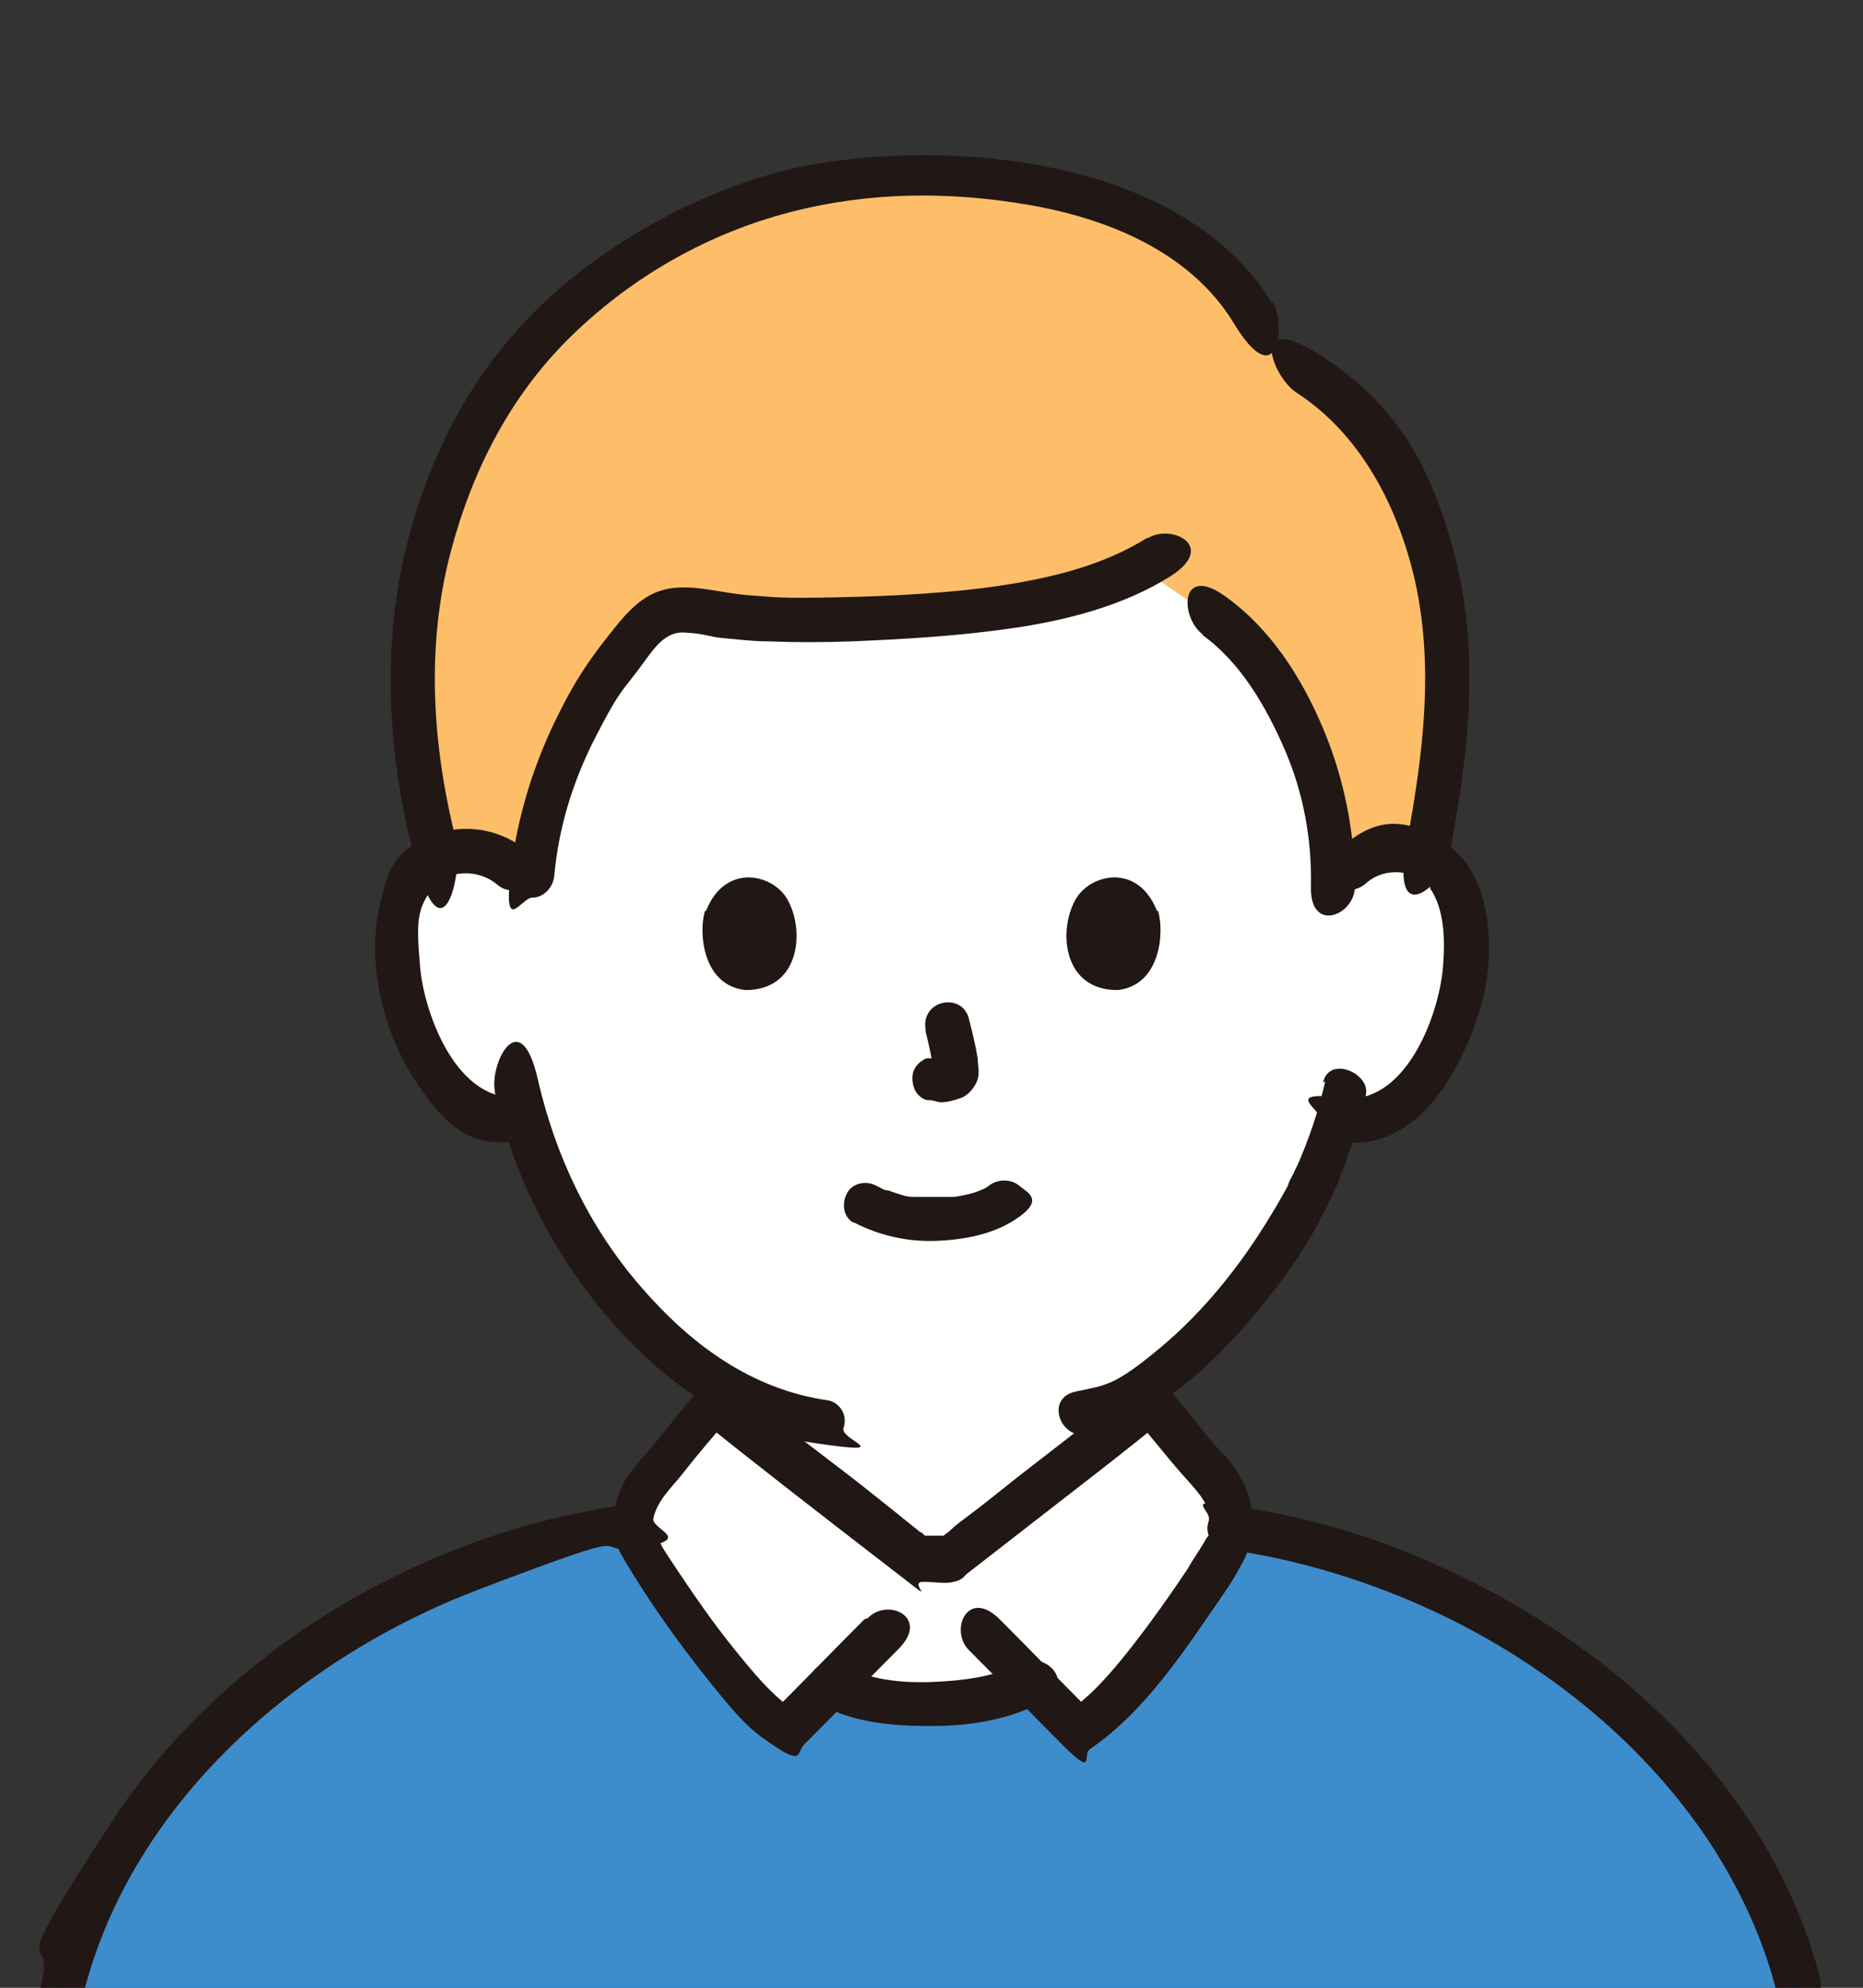
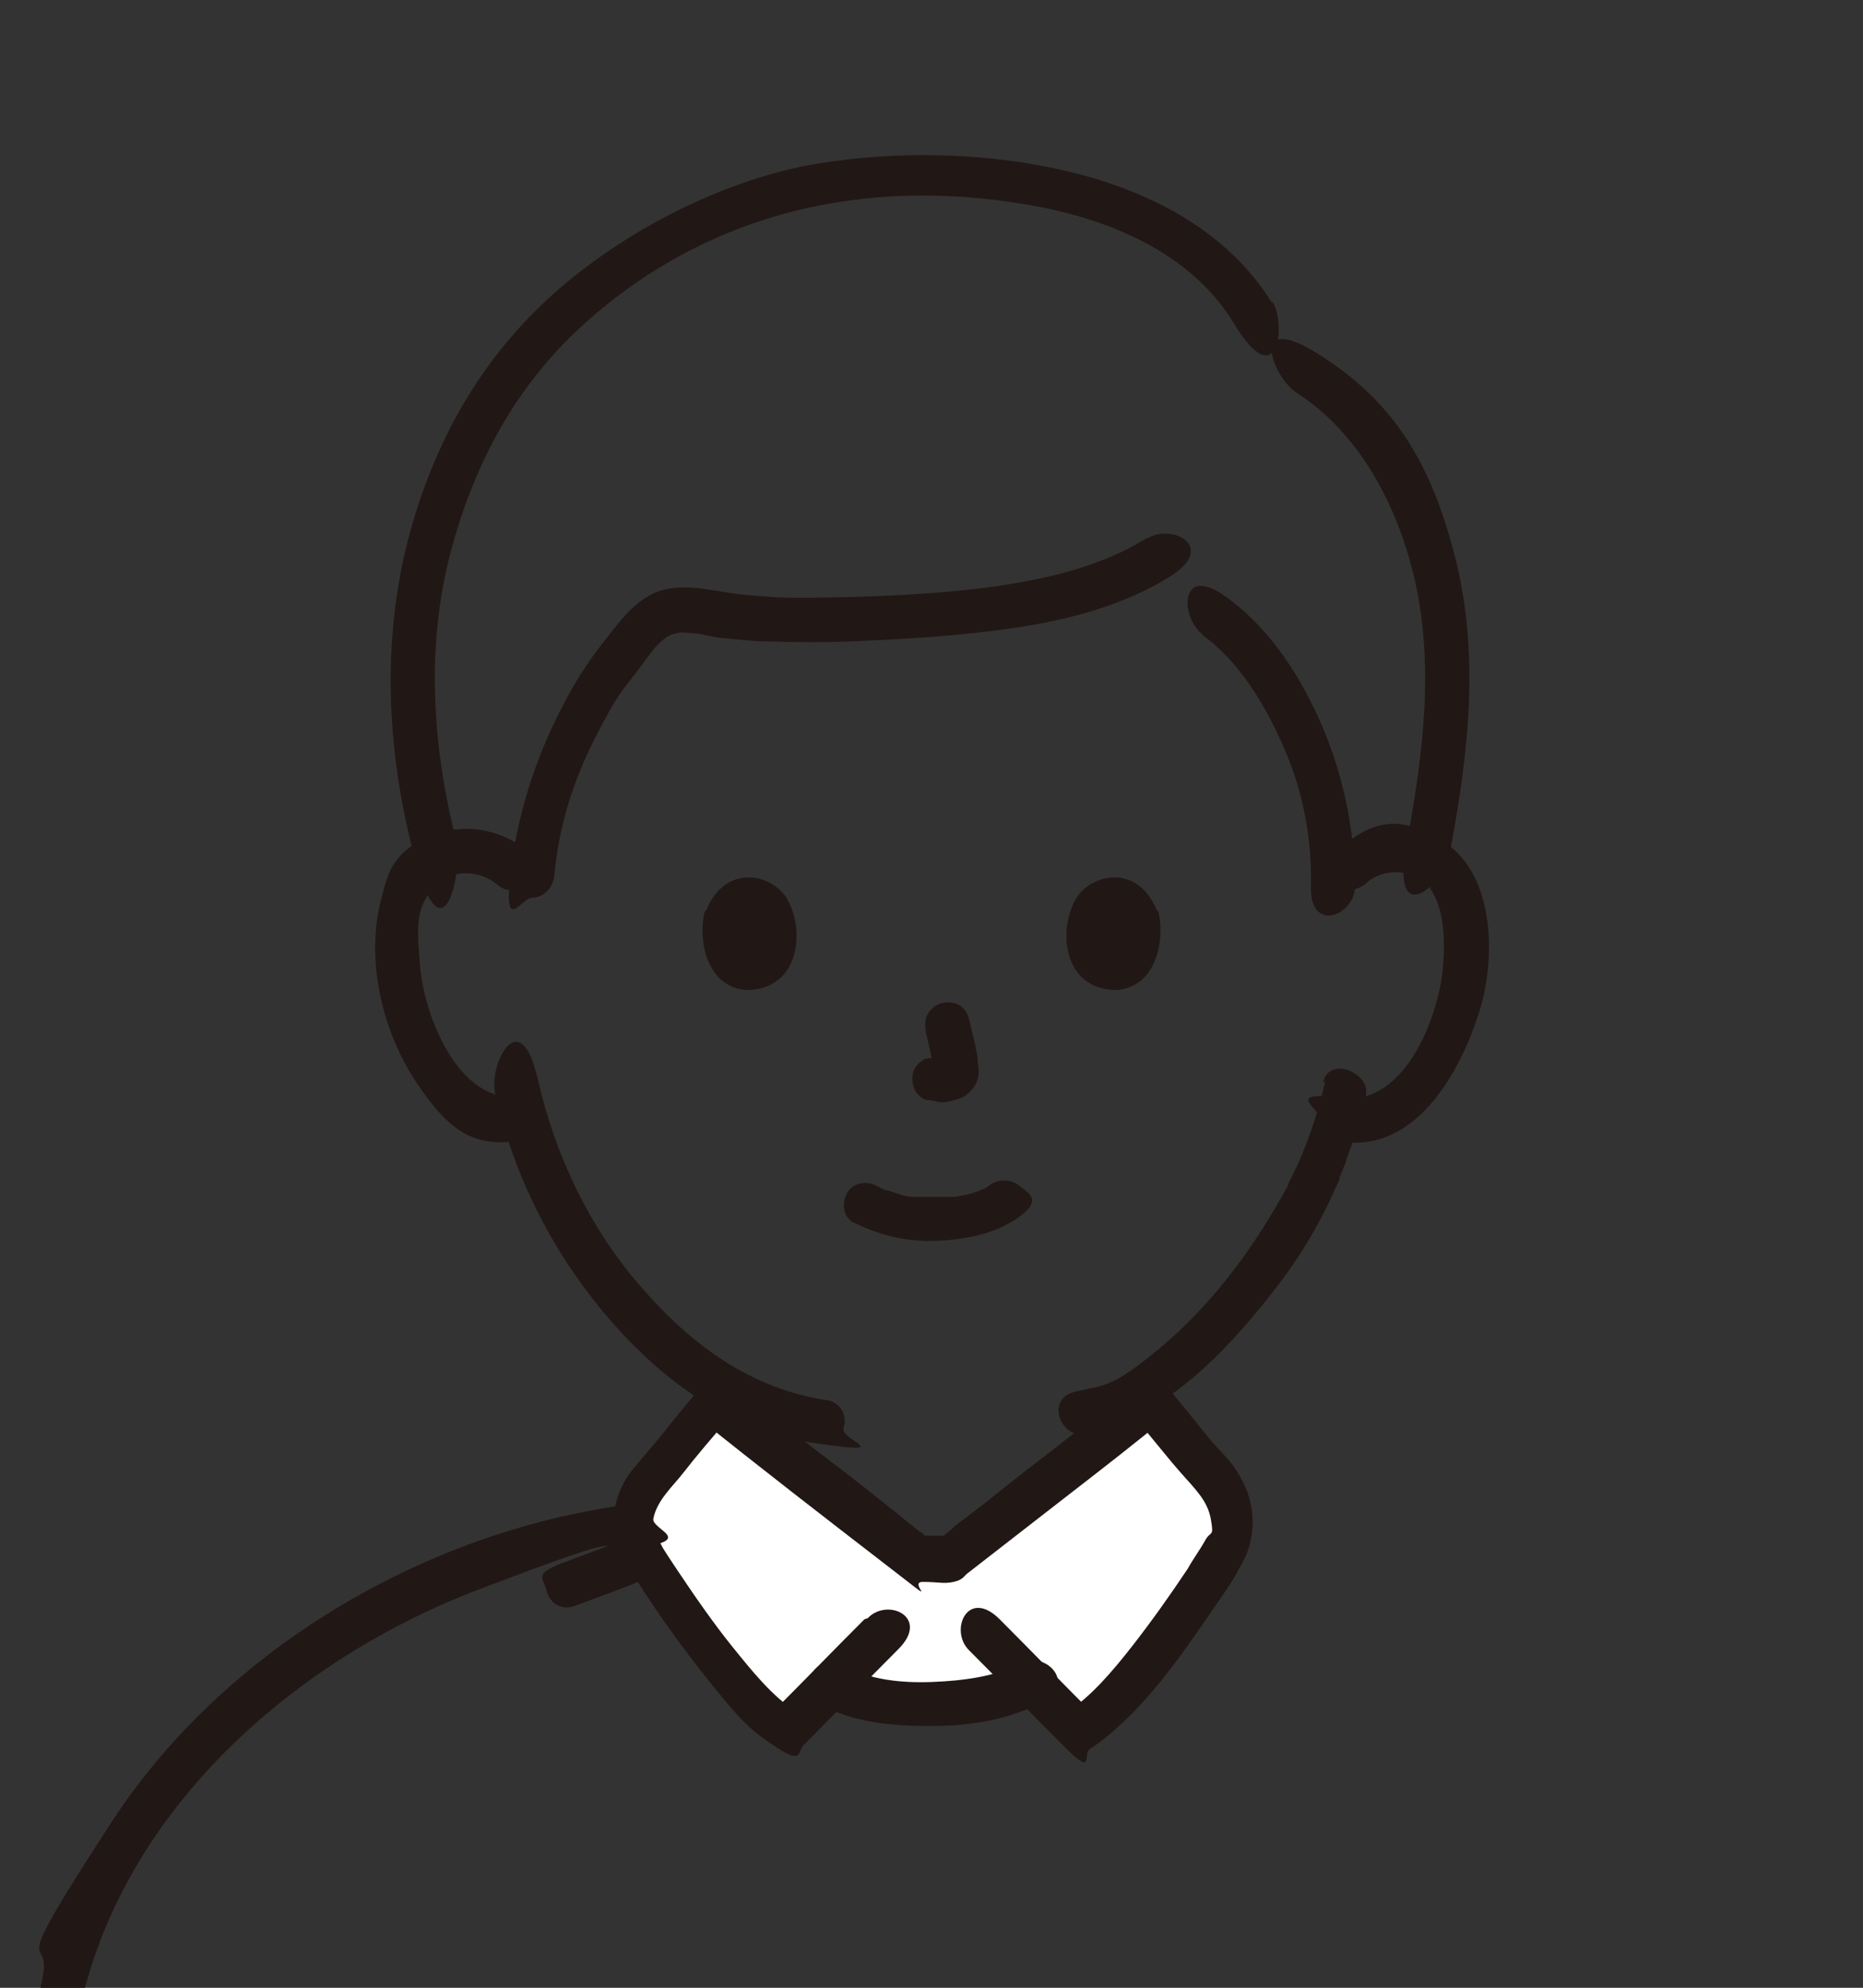
<svg xmlns="http://www.w3.org/2000/svg" id="color" version="1.1" viewBox="0 0 169.4 180.7">
  <rect x="0" y="0" width="169.4" height="180.7" fill="#333333" stroke="none" />
  <defs>
    <style>
      .st0 {
        fill: #febe69;
      }

      .st1 {
        fill: #fff;
      }

      .st2 {
        fill: #3d8dcc;
      }

      .st3 {
        fill: #211715;
      }
    </style>
  </defs>
-   <path class="st1" d="M122.8,78.9c1.2-1.2,2.9-1.6,4.3-1.6,3.1.1,4.4,1.8,5,2.8,1.7,2.9,1.6,8.3.5,11.6-.8,2.4-2.1,6-5.3,8.6-1.3,1.1-3.2,1.8-5.1,1.5,0,0-.2,0-.5,0-.6,1.9-1.3,3.8-1.7,4.7-1.2,3.3-7.7,14.5-16,19.7,0,3.5,0,5.8,0,5.8,0,1,0,2.2.4,3.2.5,1.3,1.2,2.5,2.3,3.4,2.4,1.9,4.8,2.8,7.8,3.9l4.1,1.6s-8.8,15.7-33.8,15.7-33-15.7-33-15.7l4.1-1.6c3-1.1,5.4-2,7.8-3.9,1.1-.9,1.8-2.1,2.3-3.4.4-1,.4-2.2.4-3.2,0,0,0-2,0-5.4-3.6-2-6.9-4.9-10.1-8.7-4.6-5.5-7.1-11.3-8.6-16.2-2,.5-4.1-.2-5.5-1.4-3.2-2.6-4.5-6.2-5.3-8.6-1.1-3.3-1.2-8.7.5-11.6.6-1,1.9-2.6,5-2.8,1.4,0,3.1.4,4.3,1.6,0,0-6.8-33.2,37.2-33.2s38.8,33.2,38.8,33.2Z" />
  <path class="st3" d="M64.3,127.9v3.6c0,1.1,0,2.3-.4,3.3-.9,2.1-2.8,3.2-4.9,4.2s-5.3,2.1-7.9,3.1-1.7,1.3-1.4,2.5,1.4,1.8,2.5,1.4c3.2-1.2,6.5-2.3,9.5-3.9s4.7-3.1,5.8-5.7.8-5.7.8-8.4-4-2.6-4,0h0Z" />
-   <path class="st3" d="M101.9,127v3.9c0,1.6,0,3.2.5,4.7,1,2.9,3.1,4.8,5.7,6.2s6.6,2.8,9.9,4.1,2.2-.4,2.5-1.4-.4-2.1-1.4-2.5c-2.7-1.1-5.6-2-8.2-3.3s-4-2.3-4.7-4.5-.2-2.7-.2-3.9v-3.3c0-2.6-4-2.6-4,0h0Z" />
  <path class="st1" d="M79.5,138.9c2,1.5,3.4,2.7,3.8,2.9h2.9c1.2-.9,17.5-13.7,18.4-14.4,1.9,2.1,4.2,5.2,6,7.3,1.1,1.2,1.9,3.6,1.3,5.2-.7,1.4-8.5,14-13.8,17.4l-4.3-4.4c-3,1.7-6.4,1.9-9.6,1.9s-5.9-.2-8.6-1.7l-4.1,4.2c-5.3-3.4-13.1-15.9-13.8-17.4-.6-1.7.2-4,1.3-5.2,1.8-2.1,4.2-5.2,6-7.3.6.5,9.4,7.4,14.6,11.5Z" />
-   <path class="st2" d="M112,138.8c0,.2,0,.4,0,.6,0,.2,0,.4-.2.6-.7,1.4-8.5,14-13.8,17.3h0s0,0,0,0l-4.3-4.4c0,0-.2,0-.3.1-.2,0-.4.2-.5.3-.2.1-.5.2-.7.3-.2,0-.3.1-.5.2-.2,0-.5.2-.8.2-.2,0-.3,0-.5.1-.3,0-.5.1-.8.2-.2,0-.3,0-.5,0-.3,0-.6,0-.9.1-.1,0-.2,0-.4,0-.4,0-.7,0-1.1.1,0,0-.1,0-.2,0-.9,0-1.7,0-2.6,0s-1.5,0-2.3,0c0,0-.1,0-.2,0-.3,0-.6,0-.9,0-.2,0-.3,0-.5,0-.2,0-.4,0-.7-.1-.2,0-.4,0-.6-.1-.2,0-.4,0-.5-.1-.2,0-.4-.1-.6-.2-.2,0-.3-.1-.5-.2-.2,0-.4-.2-.6-.2-.2,0-.3-.1-.5-.2-.2,0-.4-.2-.6-.3,0,0-.1,0-.2,0l-4.1,4.2s0,0,0,0c-5.3-3.4-13.1-15.9-13.8-17.3,0,0,0,0,0,0,0,0,0,0,0,0,0,0,0,0,0,0,0-.2-.1-.4-.1-.5,0-.2,0-.4,0-.6,0,0,0,0,0,0-22.2,3-46.1,19.3-51.7,41.9h158c-5.6-22.5-29.5-38.8-51.7-41.9Z" />
-   <path class="st0" d="M113.9,28.6c-6-9.9-19.7-12.5-30.2-12.5s-20.3,3.1-29,9.7c-2,1.5-4.6,3.6-7.5,7.2-5.1,5.8-10.1,18.1-9.8,29.5,0,4.7.8,10.2,2.3,15.6.7-.3,1.6-.6,2.7-.6s3.1.4,4.3,1.6c0,0,.8.7,1.5,1.5v-.9c.8-8.1,4.4-16,10.4-22.7,1-1.2,2.7-1.7,4.2-1.4,6.1,1.2,12.6.9,18.9.6,7.7-.4,15.8-1.2,22.1-4.5,2.7,1.8,6.6,4.5,6.6,4.5,1.6,1.1,2.9,2.3,3.9,3.7,4.6,6.3,7.1,13.6,6.9,20.8.9-.9,1.6-1.6,1.6-1.6,1.2-1.2,2.9-1.6,4.3-1.6,1.1,0,2,.3,2.7.6,0-.5.1-.8.1-.8,1.3-7,2.4-14.3,1.4-21.4-1.2-8.5-5.1-17.3-12.3-21.9l-5.1-5.3Z" />
  <path class="st3" d="M115.7,27.6c-4-6.5-10.9-10.1-18.1-11.9s-15.7-2.1-23.4-.8-16.2,5.4-22.7,10.8-10.8,12.2-13.4,20c-3.5,10.4-3.2,21.4-.5,31.9s4.5,1.4,3.9-1.1c-2.2-8.7-2.8-17.7-.5-26.4,2-7.5,5.5-14.3,11.1-19.7s12.4-9.2,19.7-11.1,14.5-1.9,21.6-.7,14.8,4.2,18.8,10.8,4.8.2,3.5-2h0Z" />
  <path class="st3" d="M131.8,77.7c1.7-9,2.8-18.1.5-27.1s-5.9-14.3-12.4-18.4-4.2,2.1-2,3.5c5.7,3.7,9,10,10.6,16.4,2,8.2.9,16.5-.6,24.6s3.4,3.6,3.9,1.1h0Z" />
  <path class="st3" d="M104.3,48.9c-4,2.5-8.6,3.6-13.1,4.3s-10.1,1-15.2,1.1-5.4,0-8-.2-5.2-1.1-7.6-.5-3.9,2.7-5.4,4.6-2.8,3.9-3.9,6.1c-2.5,4.8-4.1,9.9-4.7,15.3s1,2,2,2,1.9-.9,2-2c.4-4.4,1.7-8.6,3.7-12.5s2.3-4.1,3.7-5.9,2.4-3.8,4.4-3.7,2.3.4,3.5.5,2.7.3,4,.3c2.6.1,5.2.1,7.8,0,4.9-.2,9.8-.5,14.6-1.2s10-2,14.3-4.7.2-4.8-2-3.5h0Z" />
  <path class="st3" d="M109.3,57.7c3.5,2.5,5.8,6.5,7.5,10.4s2.5,8.2,2.4,12.5,4,2.6,4,0c0-5-1-9.9-2.9-14.4s-4.7-9-8.9-12-4.1,2-2,3.5h0Z" />
  <path class="st3" d="M77.6,111.1c2.3,1.2,4.9,1.8,7.5,1.7s5.4-.6,7.6-2.2.7-2.2,0-2.8-1.9-.7-2.8,0c.6-.5.1-.1,0,0s-.3.2-.5.3-.2,0-.2.1c-.3.1,0,0,0,0-.1,0-.5.2-.6.2-.6.2-1.2.3-1.8.4.3,0,0,0-.2,0s-.3,0-.5,0c-.4,0-.8,0-1.3,0s-.8,0-1.1,0-.3,0-.5,0-.7,0-.2,0c-.6,0-1.1-.2-1.7-.4s-.5-.2-.7-.2c-.5-.2.3.2-.1,0s-.6-.3-.8-.4c-.9-.5-2.2-.3-2.7.7s-.3,2.2.7,2.7h0Z" />
  <path class="st3" d="M84.1,93.5c.3,1.2.6,2.5.8,3.8v-.5c0,.2,0,.3,0,.5v-.5c0,0,0,.2,0,.2l.2-.5c0,0,0,.1,0,.2l.3-.4s0,0-.1.1l.4-.3c0,0-.2.1-.3.2l.5-.2c-.2,0-.3.1-.5.1h.5c-.2,0-.3,0-.5,0h.5c-.2,0-.4,0-.5,0-.3,0-.5,0-.8,0-.3,0-.5,0-.7.2-.4.2-.8.7-.9,1.2s0,1.1.2,1.5.7.9,1.2.9.8.2,1.2.2c.6,0,1.2-.2,1.8-.4s1.3-1,1.5-1.7,0-1.2,0-1.9c-.2-1.2-.5-2.4-.8-3.6s-1.4-1.7-2.5-1.4-1.7,1.4-1.4,2.5h0Z" />
  <path class="st3" d="M64.1,82.8c-.6,2-.2,6.8,3.7,7.2,5.1,0,5.4-5.7,3.7-8.4-1.4-2.2-5.6-3.1-7.3,1.2Z" />
  <path class="st3" d="M105.3,82.8c.6,2,.2,6.8-3.7,7.2-5.1,0-5.4-5.7-3.7-8.4,1.4-2.2,5.6-3.1,7.3,1.2Z" />
  <path class="st3" d="M48.1,77.5c-2.5-2.2-6.1-2.8-9.2-1.4s-3.6,3.1-4.2,5.5c-1.5,5.5,0,12,3.1,16.7s5.4,6,9.5,5.4,2-.8,2-2-.9-2.1-2-2c-5.6.7-8.7-7.3-9.1-11.8s-.2-5.3,1.2-7.3c-.2.3.2-.2.2-.2,0,0,.2-.3.3-.3.4-.3.9-.5,1.4-.6,1.4-.3,2.8,0,3.9.9,1.9,1.7,4.8-1.1,2.8-2.8h0Z" />
  <path class="st3" d="M124.2,80.3c1-.9,2.4-1.2,3.7-.9s1.1.3,1.6.7.7.7.5.6c1.4,2,1.4,4.9,1.2,7.3-.4,4.5-3.5,12.5-9.1,11.8s-2,1-2,2,.9,1.9,2,2c6.7.9,10.7-6.4,12.4-11.8,1.5-4.7,1.5-12.3-3.1-15.4s-7.3-1.5-10,.9.9,4.5,2.8,2.8h0Z" />
  <path class="st3" d="M120.5,98.3c-.6,2.7-1.5,5.3-2.6,7.8.2-.5-.2.4-.3.6-.2.4-.4.7-.5,1.1-.5.9-1,1.8-1.5,2.6-2.7,4.5-6.1,8.8-10.2,12.2s-4.8,3.3-7.6,3.9-1.4,4.4,1.1,3.9c5.8-1.4,10.6-5.6,14.4-10s6-7.7,8-12.1.2-.5.3-.7.3-.7.2-.5,0-.1,0-.1c.1-.2.2-.5.3-.7.2-.4.3-.7.4-1.1.7-1.9,1.3-3.8,1.7-5.7s-3.3-3.6-3.9-1.1h0Z" />
  <path class="st3" d="M45,99.3c1.7,7.6,5.3,14.7,10.4,20.6s11.2,10.2,18.8,11.3,2.1-.3,2.5-1.4-.3-2.3-1.4-2.5c-7-1-12.5-5.1-17-10.3-4.7-5.4-7.8-11.9-9.4-18.9s-4.4-1.4-3.9,1.1h0Z" />
  <path class="st3" d="M7.6,181.2c4.4-17.4,19.6-30.5,35.9-36.7s9.5-3.1,14.5-3.8,1.7-1.5,1.4-2.5-1.4-1.5-2.5-1.4c-18.4,2.5-36.6,13.2-46.8,28.9s-5.1,9.3-6.3,14.4,3.2,3.6,3.9,1.1h0Z" />
-   <path class="st3" d="M165.6,180.2c-4.7-18.7-20.8-32.5-38.2-39.3-4.8-1.9-9.9-3.2-15-4s-2.1.3-2.5,1.4.3,2.3,1.4,2.5c17.3,2.4,34.6,12.1,44.3,26.9,2.7,4.2,4.8,8.7,6,13.6s4.5,1.4,3.9-1.1h0Z" />
  <path class="st3" d="M74.5,154.9c3.1,1.7,6.6,2,10.1,2s7-.5,10.2-2.2.2-4.7-2-3.5-5.3,1.6-8.1,1.7-5.6-.2-8.1-1.5-4.3,2.2-2,3.5h0Z" />
  <path class="st3" d="M78.6,147.2c-2.9,2.9-5.7,5.8-8.6,8.7l2.4-.3c-2.2-1.4-4.1-3.8-5.8-5.9s-3.5-4.7-5.1-7.1-1.1-1.7-1.6-2.6-.6-.9-.5-1.9c.3-1.7,1.8-3,2.8-4.3s2.7-3.3,4.1-4.9h-2.8c5.6,4.5,11.3,8.9,17,13.3s1.9,1.6,3.4,1.6,1.9.2,2.8,0,.9-.5,1.3-.8c3.1-2.4,6.3-4.9,9.4-7.3s5.8-4.5,8.6-6.8h-2.8c1.4,1.6,2.7,3.3,4.1,4.9s2.5,2.6,2.8,4.3,0,1-.5,1.9-1.1,1.7-1.6,2.6c-1.6,2.4-3.3,4.8-5.1,7.1s-3.7,4.5-5.8,5.9l2.4.3c-2.9-2.9-5.7-5.8-8.6-8.7s-4.6,1-2.8,2.8c2.9,2.9,5.7,5.8,8.6,8.7s1.7.8,2.4.3c4.3-2.9,7.6-7.5,10.5-11.7s2.4-3.5,3.4-5.3,1.3-4.5.2-6.9-2.2-3-3.3-4.4-2.6-3.2-3.9-4.8-2-.6-2.8,0c-3,2.4-5.9,4.7-8.9,7s-4,3.2-6,4.7-1.4,1.1-2.1,1.7c.4-.3-.3.2-.4.3s-.3.2-.4.3l1-.3h-2.9l1,.3c-.1-.1-.3-.2-.4-.3s-.2-.2-.3-.3c-.4-.3.2.2-.1,0-.7-.6-1.4-1.1-2.1-1.7-2-1.6-4-3.2-6-4.7-3-2.3-6-4.6-8.9-7s-2.1-.9-2.8,0c-1.1,1.3-2.2,2.6-3.3,4s-2.3,2.7-3.4,4.1c-1.5,2.2-2,5.2-.6,7.5,2.4,4.1,5.2,8,8.1,11.6s3.7,4.3,6,5.8,1.8.3,2.4-.3c2.9-2.9,5.7-5.8,8.6-8.7s-1-4.7-2.8-2.8h0Z" />
</svg>